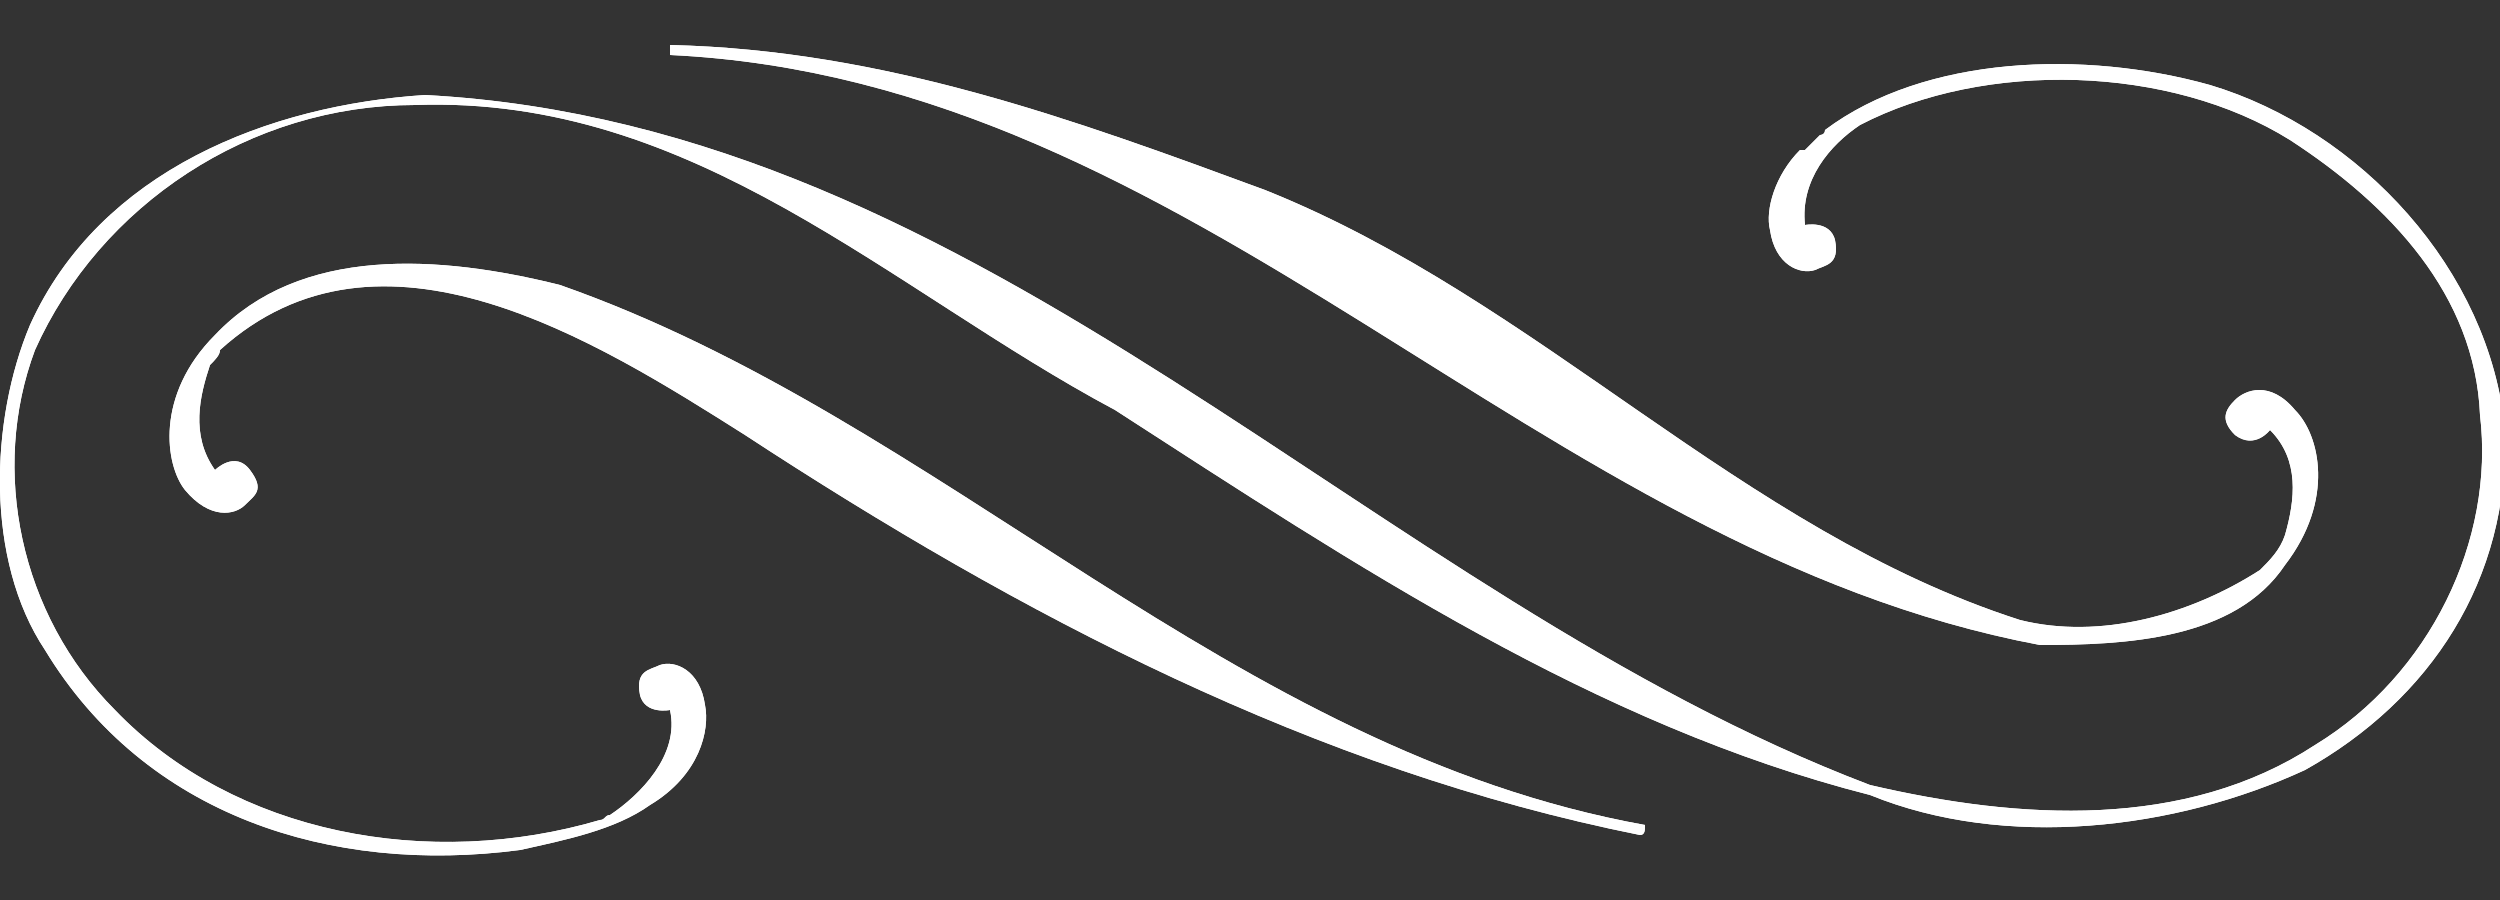
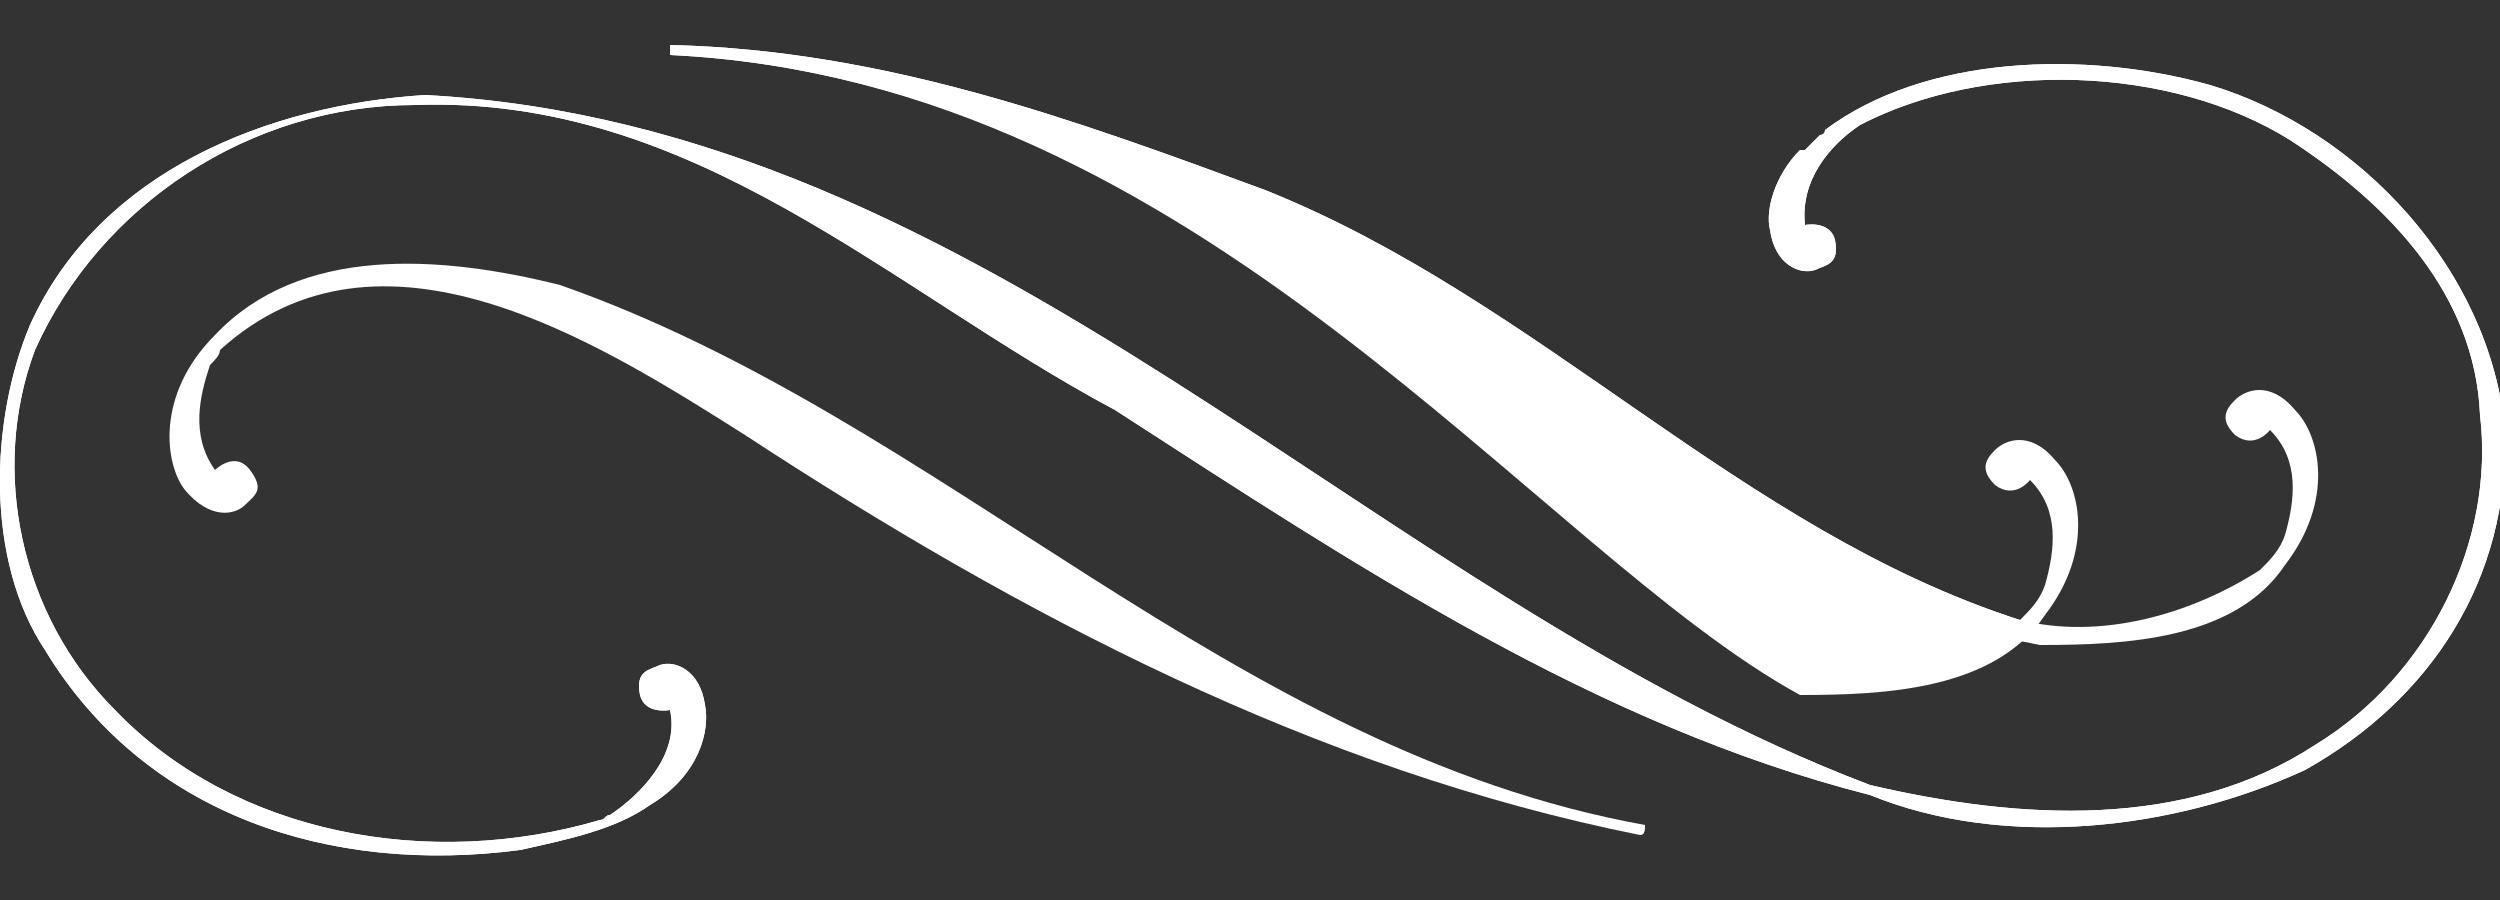
<svg xmlns="http://www.w3.org/2000/svg" id="Слой_1" x="0px" y="0px" viewBox="0 0 50 18" style="enable-background:new 0 0 50 18;" xml:space="preserve">
  <rect x="0" y="0" width="50" height="18" fill="#333333" stroke="none" />
  <style type="text/css"> .st0{fill:#FFFFFF;} </style>
  <g>
    <g>
-       <path class="st0" d="M25.3,3.8c5.5,2.2,9.5,6.8,15.1,8.6c1.6,0.4,3.4-0.1,4.8-1c0.2-0.2,0.4-0.4,0.5-0.7c0.2-0.7,0.3-1.5-0.3-2.1 c0,0-0.3,0.4-0.7,0.1c-0.3-0.3-0.2-0.5,0-0.7c0.2-0.2,0.7-0.4,1.2,0.2c0.5,0.5,0.8,1.8-0.2,3.1c-1,1.5-3.2,1.6-4.9,1.6 C30.7,11,24,1.6,13.4,1.1V0.9C17.7,1,21.5,2.4,25.3,3.8z" />
+       <path class="st0" d="M25.3,3.8c5.5,2.2,9.5,6.8,15.1,8.6c0.2-0.2,0.4-0.4,0.5-0.7c0.2-0.7,0.3-1.5-0.3-2.1 c0,0-0.3,0.4-0.7,0.1c-0.3-0.3-0.2-0.5,0-0.7c0.2-0.2,0.7-0.4,1.2,0.2c0.5,0.5,0.8,1.8-0.2,3.1c-1,1.5-3.2,1.6-4.9,1.6 C30.7,11,24,1.6,13.4,1.1V0.9C17.7,1,21.5,2.4,25.3,3.8z" />
      <path class="st0" d="M4.3,6.7c1.7-1.8,4.5-1.6,6.9-1c7.7,2.7,13.4,9.3,21.7,10.8c0,0.1,0,0.2-0.1,0.2c-6.5-1.3-12.4-4.4-17.9-8 C11.9,6.8,7.6,4.1,4.4,7C4.4,7.1,4.3,7.2,4.2,7.3C4,7.9,3.8,8.7,4.3,9.4c0,0,0.4-0.4,0.7,0c0.3,0.4,0.1,0.5-0.1,0.7 c-0.2,0.2-0.7,0.3-1.2-0.3C3.3,9.3,3.1,7.9,4.3,6.7z" />
      <path class="st0" d="M0.6,6.5C2,3.4,5.4,2.1,8.5,1.9c11.3,0.6,18.9,10,28.9,13.8c3,0.7,6.3,0.9,8.9-0.8c2.3-1.4,3.6-4.1,3.3-6.6 c-0.1-2.4-1.8-4.2-3.8-5.5c-2.4-1.5-6.1-1.6-8.6-0.3c-0.6,0.4-1.2,1.1-1.1,2c0,0,0.5-0.1,0.6,0.3c0.1,0.5-0.2,0.5-0.4,0.6 c-0.3,0.1-0.8-0.1-0.9-0.8c-0.1-0.4,0.1-1.1,0.6-1.6c0,0,0,0,0,0c0,0,0,0,0.1,0c0.1-0.1,0.2-0.2,0.3-0.3c0,0,0,0,0,0 c0,0,0.1,0,0.1-0.1c2-1.5,5.2-1.6,7.7-0.9c3,0.9,5.6,3.7,5.9,6.9c0.1,3-1.5,5.4-4,6.8c-2.6,1.2-6,1.6-8.7,0.5 c-5.5-1.4-10.3-4.6-15.1-7.7c-4.5-2.4-8.4-6.3-14-6.1C5,2.1,2,4.1,0.7,7c-0.9,2.4-0.3,5.3,1.6,7.2c2.4,2.5,6.3,3.2,9.7,2.2 c0.1,0,0.1-0.1,0.2-0.1c0.6-0.4,1.4-1.2,1.2-2.1c0,0-0.5,0.1-0.6-0.3c-0.1-0.5,0.2-0.5,0.4-0.6c0.3-0.1,0.8,0.1,0.9,0.8 c0.1,0.5-0.1,1.4-1.1,2c-0.7,0.5-1.7,0.7-2.6,0.9c-3.8,0.5-7.5-0.7-9.5-4C-0.3,11.2-0.2,8.4,0.6,6.5z" />
    </g>
    <path class="st0" d="M25.3,3.8c5.5,2.2,9.5,6.8,15.1,8.6c1.6,0.4,3.4-0.1,4.8-1c0.2-0.2,0.4-0.4,0.5-0.7c0.2-0.7,0.3-1.5-0.3-2.1 c0,0-0.3,0.4-0.7,0.1c-0.3-0.3-0.2-0.5,0-0.7c0.2-0.2,0.7-0.4,1.2,0.2c0.5,0.5,0.8,1.8-0.2,3.1c-1,1.5-3.2,1.6-4.9,1.6 C30.7,11,24,1.6,13.4,1.1V0.9C17.7,1,21.5,2.4,25.3,3.8z" />
-     <path class="st0" d="M4.3,6.7c1.7-1.8,4.5-1.6,6.9-1c7.7,2.7,13.4,9.3,21.7,10.8c0,0.1,0,0.2-0.1,0.2c-6.5-1.3-12.4-4.4-17.9-8 C11.9,6.8,7.6,4.1,4.4,7C4.4,7.1,4.3,7.2,4.2,7.3C4,7.9,3.8,8.7,4.3,9.4c0,0,0.4-0.4,0.7,0c0.3,0.4,0.1,0.5-0.1,0.7 c-0.2,0.2-0.7,0.3-1.2-0.3C3.3,9.3,3.1,7.9,4.3,6.7z" />
    <path class="st0" d="M0.6,6.5C2,3.4,5.4,2.1,8.5,1.9c11.3,0.6,18.9,10,28.9,13.8c3,0.7,6.3,0.9,8.9-0.8c2.3-1.4,3.6-4.1,3.3-6.6 c-0.1-2.4-1.8-4.2-3.8-5.5c-2.4-1.5-6.1-1.6-8.6-0.3c-0.6,0.4-1.2,1.1-1.1,2c0,0,0.5-0.1,0.6,0.3c0.1,0.5-0.2,0.5-0.4,0.6 c-0.3,0.1-0.8-0.1-0.9-0.8c-0.1-0.4,0.1-1.1,0.6-1.6c0,0,0,0,0,0c0,0,0,0,0.1,0c0.1-0.1,0.2-0.2,0.3-0.3c0,0,0,0,0,0 c0,0,0.1,0,0.1-0.1c2-1.5,5.2-1.6,7.7-0.9c3,0.9,5.6,3.7,5.9,6.9c0.1,3-1.5,5.4-4,6.8c-2.6,1.2-6,1.6-8.7,0.5 c-5.5-1.4-10.3-4.6-15.1-7.7c-4.5-2.4-8.4-6.3-14-6.1C5,2.1,2,4.1,0.7,7c-0.9,2.4-0.3,5.3,1.6,7.2c2.4,2.5,6.3,3.2,9.7,2.2 c0.1,0,0.1-0.1,0.2-0.1c0.6-0.4,1.4-1.2,1.2-2.1c0,0-0.5,0.1-0.6-0.3c-0.1-0.5,0.2-0.5,0.4-0.6c0.3-0.1,0.8,0.1,0.9,0.8 c0.1,0.5-0.1,1.4-1.1,2c-0.7,0.5-1.7,0.7-2.6,0.9c-3.8,0.5-7.5-0.7-9.5-4C-0.3,11.2-0.2,8.4,0.6,6.5z" />
  </g>
</svg>